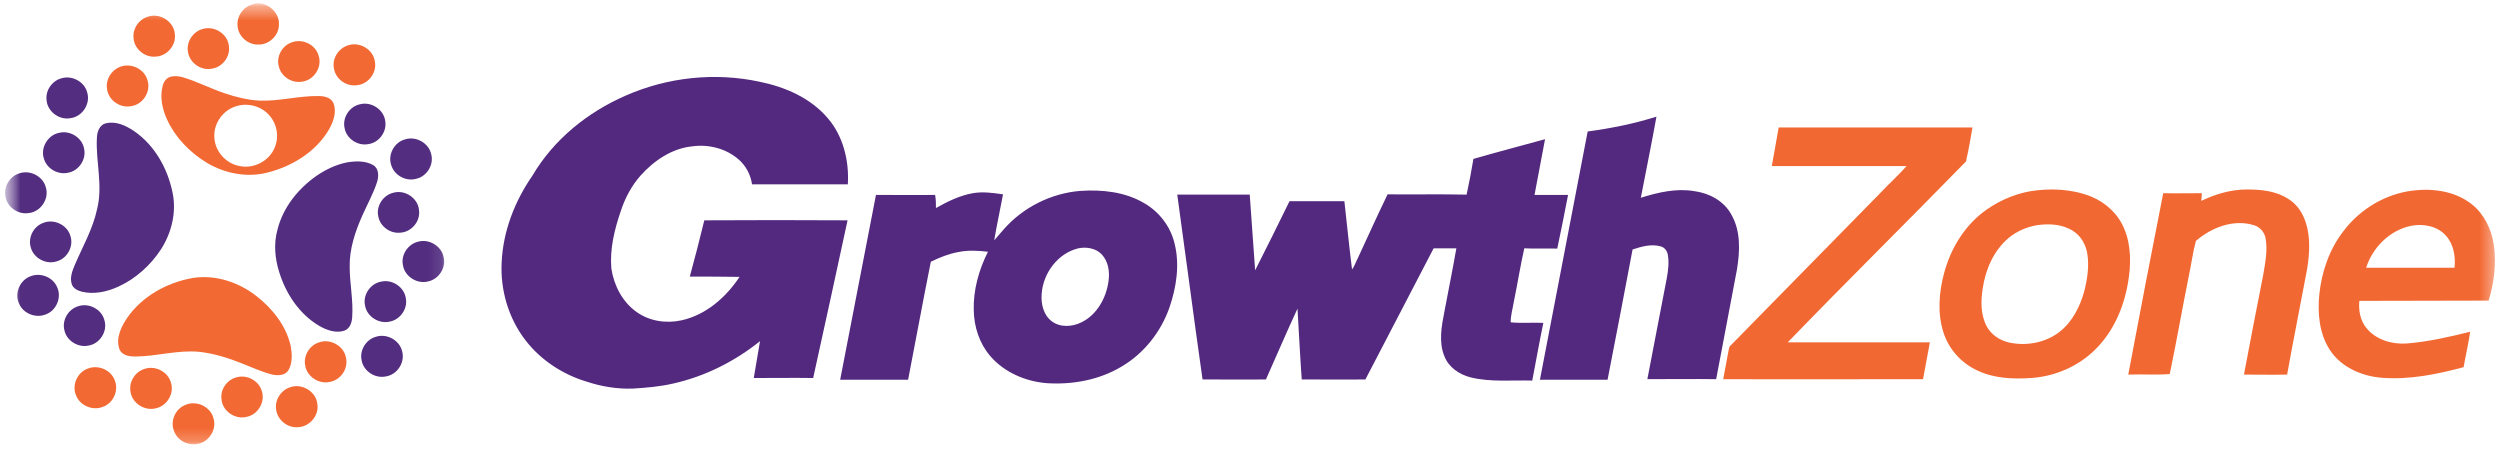
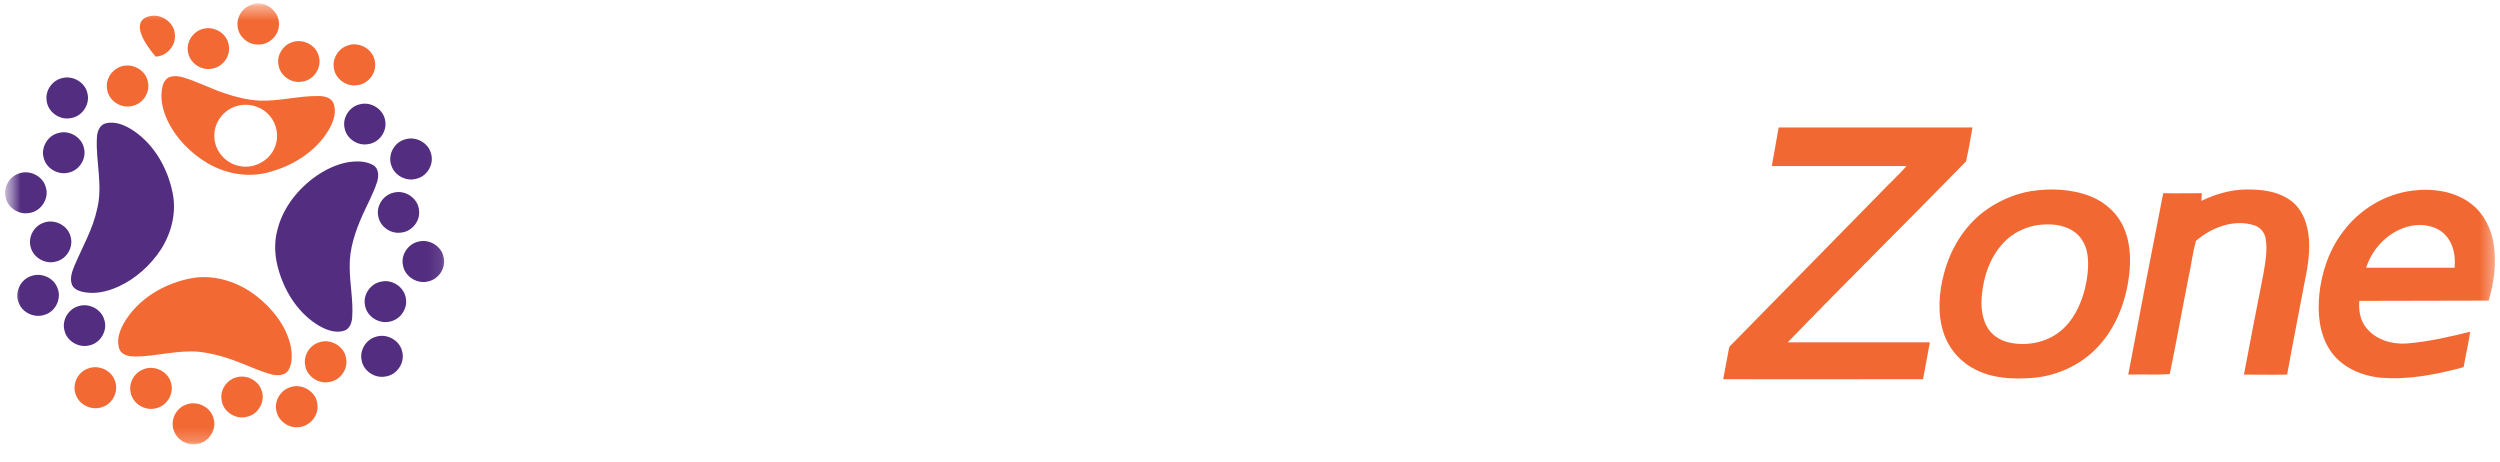
<svg xmlns="http://www.w3.org/2000/svg" width="184" height="34" viewBox="0 0 184 34" fill="none">
  <mask id="mask0_2048_5837" style="mask-type:luminance" maskUnits="userSpaceOnUse" x="0" y="0" width="184" height="34">
    <path d="M183.628 0.24H0.371V33.227H183.628V0.24Z" fill="white" />
  </mask>
  <g mask="url(#mask0_2048_5837)">
    <path d="M130.909 9.383H145.175C145.03 10.224 144.883 11.065 144.695 11.885C140.343 16.342 135.909 20.716 131.579 25.194H142.038L141.536 27.907C136.64 27.907 131.725 27.927 126.83 27.907C126.977 27.149 127.103 26.392 127.248 25.657C127.27 25.488 127.415 25.383 127.52 25.278C131.118 21.599 134.737 17.94 138.335 14.261C138.984 13.567 139.695 12.936 140.323 12.221H130.407C130.575 11.254 130.742 10.329 130.909 9.383Z" fill="#F26832" />
    <path d="M149.443 14.071C150.928 13.84 152.497 13.903 153.92 14.471C154.987 14.912 155.907 15.754 156.347 16.847C156.87 18.087 156.849 19.496 156.619 20.821C156.305 22.65 155.531 24.437 154.192 25.741C152.937 26.981 151.242 27.696 149.506 27.822C148.167 27.906 146.787 27.864 145.553 27.276C144.381 26.75 143.439 25.72 143.042 24.479C142.582 23.07 142.708 21.515 143.084 20.106C143.544 18.382 144.485 16.784 145.888 15.669C146.913 14.87 148.147 14.303 149.443 14.071ZM149.924 16.573C149.172 16.7 148.44 17.015 147.853 17.498C146.745 18.424 146.138 19.811 145.929 21.22C145.783 22.145 145.762 23.154 146.222 24.017C146.557 24.647 147.205 25.068 147.895 25.215C149.172 25.488 150.594 25.215 151.619 24.395C152.54 23.659 153.084 22.566 153.398 21.451C153.627 20.547 153.774 19.601 153.627 18.676C153.522 18.024 153.167 17.372 152.602 17.015C151.807 16.489 150.825 16.447 149.924 16.573ZM162.015 14.786C163.061 14.282 164.212 13.945 165.363 13.945C166.409 13.945 167.517 14.05 168.417 14.639C169.044 15.018 169.463 15.648 169.693 16.342C170.069 17.456 169.986 18.676 169.798 19.832C169.316 22.419 168.794 24.984 168.333 27.57C167.266 27.591 166.221 27.57 165.154 27.57C165.613 25.11 166.095 22.671 166.576 20.211C166.723 19.328 166.911 18.403 166.744 17.52C166.659 17.078 166.324 16.7 165.886 16.573C164.38 16.111 162.769 16.742 161.618 17.73C161.388 18.571 161.284 19.454 161.096 20.316C160.614 22.713 160.195 25.131 159.694 27.528C158.69 27.612 157.665 27.528 156.64 27.57C157.477 23.113 158.334 18.676 159.213 14.219C160.154 14.24 161.096 14.219 162.057 14.219C162.036 14.429 162.036 14.618 162.015 14.786ZM172.475 17.015C173.689 15.396 175.55 14.282 177.558 14.029C179.065 13.84 180.718 14.071 181.931 15.039C182.83 15.754 183.374 16.868 183.541 18.003C183.751 19.391 183.562 20.8 183.165 22.124C179.984 22.145 176.826 22.124 173.646 22.145C173.584 22.839 173.71 23.596 174.169 24.143C174.881 25.026 176.074 25.362 177.161 25.278C178.73 25.152 180.278 24.794 181.805 24.416C181.679 25.299 181.47 26.161 181.323 27.023C179.358 27.549 177.308 27.969 175.258 27.801C173.772 27.675 172.224 26.981 171.429 25.678C170.697 24.5 170.571 23.07 170.697 21.704C170.864 20.043 171.429 18.361 172.475 17.015ZM174.148 19.706H180.654C180.738 18.886 180.592 17.982 180.027 17.352C179.399 16.637 178.374 16.447 177.475 16.616C175.906 16.931 174.63 18.192 174.148 19.706Z" fill="#F26832" />
-     <path d="M46.021 7.049C49.117 5.682 52.611 5.304 55.916 6.018C57.778 6.397 59.64 7.196 60.916 8.689C62.066 10.013 62.505 11.842 62.401 13.567H55.351C55.247 12.873 54.912 12.221 54.389 11.758C53.469 10.938 52.172 10.602 50.958 10.77C49.452 10.917 48.134 11.822 47.151 12.915C46.482 13.672 46.001 14.576 45.687 15.543C45.227 16.889 44.871 18.319 44.996 19.769C45.185 21.01 45.812 22.229 46.858 22.965C47.8 23.638 49.034 23.827 50.163 23.575C51.962 23.175 53.427 21.893 54.431 20.379C53.218 20.358 51.983 20.358 50.77 20.358C51.147 18.97 51.502 17.604 51.837 16.216C55.351 16.195 58.866 16.195 62.38 16.216C61.543 20.085 60.707 23.953 59.849 27.822C58.385 27.801 56.92 27.822 55.477 27.822C55.623 26.918 55.791 26.014 55.937 25.11C54.075 26.602 51.9 27.696 49.578 28.221C48.594 28.453 47.59 28.537 46.586 28.6C45.436 28.642 44.285 28.453 43.197 28.095C41.44 27.57 39.809 26.518 38.679 25.047C37.424 23.428 36.817 21.346 36.922 19.307C37.026 17.015 37.884 14.807 39.181 12.936C40.75 10.266 43.239 8.268 46.021 7.049ZM116.853 9.677C118.568 9.446 120.263 9.109 121.915 8.584C121.56 10.581 121.141 12.578 120.765 14.555C122.041 14.155 123.38 13.84 124.719 14.071C125.806 14.218 126.873 14.786 127.417 15.774C128.129 16.994 128.065 18.487 127.836 19.853C127.313 22.544 126.831 25.236 126.309 27.906C124.614 27.885 122.94 27.906 121.246 27.906C121.727 25.446 122.187 22.965 122.669 20.505C122.773 19.937 122.857 19.328 122.752 18.76C122.711 18.465 122.501 18.192 122.208 18.129C121.518 17.94 120.807 18.15 120.158 18.36C119.552 21.556 118.945 24.752 118.317 27.948H113.339C114.51 21.851 115.682 15.774 116.853 9.677ZM108.444 11.695C110.201 11.191 111.958 10.728 113.715 10.245C113.464 11.611 113.192 12.978 112.941 14.345H115.41C115.159 15.669 114.887 16.994 114.615 18.297C113.799 18.276 112.983 18.319 112.188 18.276C111.895 19.58 111.686 20.905 111.414 22.229C111.33 22.734 111.184 23.217 111.184 23.722C111.979 23.806 112.795 23.722 113.59 23.764C113.297 25.173 113.046 26.602 112.774 28.011C111.268 27.969 109.741 28.137 108.255 27.78C107.419 27.57 106.624 27.044 106.31 26.224C105.871 25.173 106.101 23.995 106.31 22.923C106.603 21.367 106.916 19.832 107.188 18.276H105.515L100.494 27.927C98.925 27.948 97.377 27.927 95.808 27.927C95.683 26.182 95.599 24.437 95.495 22.713C94.7 24.437 93.947 26.182 93.173 27.927C91.625 27.948 90.056 27.927 88.508 27.927C87.859 23.386 87.274 18.844 86.646 14.324H91.98C92.106 16.174 92.252 18.045 92.378 19.895C93.236 18.213 94.072 16.51 94.909 14.807H98.946C99.135 16.489 99.302 18.171 99.511 19.832C99.699 19.58 99.783 19.286 99.93 19.012C100.662 17.435 101.373 15.858 102.126 14.303C104.072 14.324 105.996 14.281 107.942 14.324C108.13 13.461 108.297 12.578 108.444 11.695ZM73.885 16.868C75.308 15.249 77.379 14.218 79.513 14.05C81.103 13.945 82.776 14.113 84.178 14.933C85.307 15.564 86.165 16.678 86.458 17.961C86.834 19.496 86.583 21.136 86.081 22.608C85.454 24.416 84.199 26.014 82.546 26.981C80.893 27.969 78.927 28.327 77.023 28.2C75.475 28.074 73.906 27.401 72.881 26.203C72.087 25.278 71.689 24.058 71.668 22.839C71.626 21.346 72.045 19.853 72.714 18.529C72.003 18.445 71.25 18.402 70.538 18.55C69.827 18.676 69.158 18.949 68.509 19.265C67.924 22.166 67.401 25.068 66.836 27.948H61.836C62.715 23.407 63.593 18.886 64.472 14.345C65.915 14.345 67.38 14.366 68.823 14.345C68.886 14.66 68.886 14.996 68.886 15.312C69.744 14.828 70.643 14.387 71.605 14.218C72.338 14.092 73.091 14.197 73.823 14.303C73.614 15.438 73.363 16.552 73.174 17.688C73.425 17.414 73.635 17.141 73.885 16.868ZM79.366 18.276C77.86 18.634 76.772 20.106 76.668 21.619C76.605 22.355 76.793 23.175 77.4 23.638C78.027 24.122 78.927 24.058 79.596 23.722C80.726 23.175 81.416 21.935 81.584 20.715C81.688 20.021 81.584 19.244 81.082 18.718C80.663 18.276 79.973 18.15 79.366 18.276Z" fill="#53297F" />
    <mask id="mask1_2048_5837" style="mask-type:luminance" maskUnits="userSpaceOnUse" x="0" y="0" width="33" height="33">
      <path d="M32.895 0.24H0.371V32.764H32.895V0.24Z" fill="white" />
    </mask>
    <g mask="url(#mask1_2048_5837)">
      <path d="M18.502 0.351C19.42 -0.077 20.583 0.805 20.529 1.784C20.551 2.583 19.822 3.305 19.011 3.278C18.233 3.309 17.514 2.649 17.483 1.883C17.418 1.22 17.859 0.556 18.502 0.351Z" fill="#F26933" />
-       <path d="M10.968 1.205C11.834 0.961 12.816 1.624 12.868 2.519C12.973 3.331 12.289 4.14 11.455 4.165C10.669 4.245 9.905 3.62 9.834 2.846C9.729 2.12 10.241 1.372 10.968 1.205Z" fill="#F26933" />
+       <path d="M10.968 1.205C11.834 0.961 12.816 1.624 12.868 2.519C12.973 3.331 12.289 4.14 11.455 4.165C9.729 2.12 10.241 1.372 10.968 1.205Z" fill="#F26933" />
      <path d="M14.936 2.128C15.787 1.877 16.754 2.502 16.845 3.374C16.973 4.157 16.369 4.958 15.572 5.058C14.77 5.211 13.932 4.601 13.834 3.803C13.7 3.075 14.212 2.31 14.936 2.128Z" fill="#F26933" />
      <path d="M21.523 3.102C22.305 2.83 23.241 3.309 23.452 4.102C23.729 4.927 23.122 5.892 22.248 6.007C21.48 6.158 20.672 5.621 20.515 4.869C20.32 4.137 20.788 3.319 21.523 3.102Z" fill="#F26933" />
      <path d="M25.63 3.333C26.479 3.048 27.482 3.654 27.592 4.534C27.756 5.361 27.085 6.224 26.232 6.275C25.474 6.37 24.71 5.812 24.584 5.069C24.415 4.337 24.902 3.542 25.63 3.333Z" fill="#F26933" />
      <path d="M8.812 4.932C9.611 4.59 10.627 5.066 10.853 5.896C11.132 6.729 10.523 7.705 9.636 7.815C8.826 7.973 7.975 7.362 7.879 6.553C7.763 5.884 8.171 5.179 8.812 4.932Z" fill="#F26933" />
      <path d="M17.446 7.798C16.45 8.063 15.718 9.051 15.776 10.07C15.791 11.092 16.599 12.034 17.62 12.217C18.674 12.454 19.834 11.84 20.223 10.847C20.551 10.076 20.397 9.136 19.838 8.508C19.273 7.835 18.294 7.554 17.446 7.798ZM12.656 5.626C12.943 5.572 13.239 5.622 13.516 5.706C14.552 6.022 15.515 6.526 16.542 6.867C17.371 7.147 18.232 7.361 19.11 7.407C20.56 7.458 21.98 7.05 23.429 7.068C23.847 7.066 24.369 7.166 24.543 7.598C24.8 8.252 24.533 8.966 24.204 9.546C23.242 11.183 21.492 12.25 19.662 12.707C18.165 13.087 16.545 12.767 15.234 11.987C13.98 11.232 12.916 10.134 12.301 8.81C11.945 8.04 11.755 7.157 11.97 6.323C12.047 5.99 12.29 5.67 12.656 5.626Z" fill="#F26933" />
      <path d="M14.21 20.455C15.867 20.2 17.576 20.775 18.872 21.79C20.066 22.717 21.062 23.983 21.397 25.468C21.498 26.052 21.54 26.704 21.234 27.24C20.995 27.646 20.445 27.656 20.035 27.568C19.246 27.364 18.502 27.023 17.748 26.724C16.768 26.334 15.747 26.019 14.695 25.897C13.102 25.735 11.544 26.231 9.956 26.24C9.54 26.241 9.02 26.169 8.815 25.756C8.535 25.108 8.783 24.379 9.11 23.795C10.154 21.971 12.152 20.81 14.21 20.455Z" fill="#F26933" />
      <path d="M23.463 25.204C24.296 24.892 25.316 25.454 25.462 26.323C25.656 27.107 25.09 27.961 24.287 28.106C23.468 28.305 22.564 27.701 22.458 26.875C22.328 26.172 22.775 25.428 23.463 25.204Z" fill="#F26933" />
      <path d="M6.443 27.136C7.188 26.822 8.137 27.202 8.43 27.951C8.768 28.698 8.363 29.667 7.575 29.941C6.838 30.245 5.906 29.865 5.611 29.13C5.267 28.386 5.662 27.423 6.443 27.136Z" fill="#F26933" />
      <path d="M10.646 27.148C11.442 26.879 12.386 27.374 12.586 28.182C12.835 28.971 12.289 29.881 11.47 30.05C10.658 30.267 9.752 29.693 9.613 28.877C9.454 28.149 9.923 27.361 10.646 27.148Z" fill="#F26933" />
      <path d="M17.438 27.763C18.208 27.555 19.082 28.045 19.278 28.813C19.523 29.603 18.98 30.517 18.156 30.68C17.318 30.9 16.382 30.267 16.306 29.412C16.187 28.678 16.709 27.929 17.438 27.763Z" fill="#F26933" />
      <path d="M21.311 28.517C22.186 28.167 23.272 28.805 23.356 29.737C23.497 30.577 22.782 31.42 21.922 31.442C21.158 31.504 20.429 30.912 20.328 30.168C20.203 29.477 20.641 28.747 21.311 28.517Z" fill="#F26933" />
      <path d="M13.666 29.793C14.478 29.445 15.518 29.947 15.718 30.804C15.958 31.599 15.404 32.502 14.582 32.666C13.855 32.839 13.049 32.417 12.804 31.717C12.509 30.983 12.911 30.069 13.666 29.793Z" fill="#F26933" />
      <path d="M4.488 5.773C5.288 5.505 6.235 6.016 6.424 6.829C6.665 7.646 6.065 8.576 5.209 8.693C4.384 8.866 3.511 8.23 3.432 7.403C3.322 6.7 3.798 5.973 4.488 5.773Z" fill="#532D80" />
      <path d="M26.481 7.677C27.311 7.451 28.239 8.049 28.351 8.892C28.5 9.683 27.895 10.516 27.082 10.611C26.312 10.75 25.501 10.197 25.364 9.438C25.183 8.678 25.707 7.847 26.481 7.677Z" fill="#532D80" />
      <path d="M7.829 9.068C8.551 8.907 9.267 9.246 9.851 9.637C11.389 10.684 12.345 12.412 12.704 14.193C12.999 15.616 12.633 17.119 11.858 18.337C11.093 19.509 10.013 20.494 8.73 21.087C7.89 21.473 6.923 21.693 6.007 21.465C5.717 21.384 5.396 21.236 5.291 20.935C5.117 20.452 5.319 19.947 5.505 19.498C6.087 18.14 6.841 16.837 7.149 15.379C7.582 13.662 7.045 11.909 7.13 10.177C7.136 9.725 7.315 9.165 7.829 9.068Z" fill="#532D80" />
      <path d="M4.352 9.776C5.149 9.575 6.034 10.124 6.184 10.921C6.38 11.71 5.813 12.575 5.002 12.714C4.26 12.882 3.445 12.412 3.237 11.69C2.958 10.889 3.509 9.939 4.352 9.776Z" fill="#532D80" />
      <path d="M29.828 10.254C30.63 10.003 31.562 10.534 31.737 11.346C31.95 12.113 31.426 12.982 30.637 13.158C29.892 13.372 29.042 12.917 28.807 12.191C28.51 11.411 29.01 10.459 29.828 10.254Z" fill="#532D80" />
      <path d="M25.521 11.955C26.163 11.847 26.883 11.816 27.467 12.152C27.895 12.402 27.882 12.973 27.756 13.388C27.481 14.232 27.05 15.013 26.686 15.82C26.151 17.023 25.711 18.309 25.737 19.637C25.738 20.876 26.01 22.106 25.921 23.346C25.9 23.733 25.755 24.184 25.354 24.333C24.704 24.552 24.011 24.288 23.453 23.959C22.014 23.093 21.046 21.616 20.558 20.052C20.231 19.037 20.134 17.931 20.424 16.893C20.83 15.27 21.941 13.883 23.311 12.929C23.979 12.477 24.723 12.117 25.521 11.955Z" fill="#532D80" />
      <path d="M1.36 12.782C2.164 12.456 3.17 12.958 3.374 13.794C3.64 14.64 2.985 15.612 2.085 15.684C1.296 15.803 0.493 15.207 0.393 14.428C0.268 13.742 0.695 13.015 1.36 12.782Z" fill="#532D80" />
      <path d="M28.967 14.181C29.828 13.944 30.788 14.608 30.841 15.489C30.947 16.293 30.277 17.088 29.455 17.125C28.707 17.207 27.964 16.652 27.841 15.92C27.669 15.165 28.202 14.349 28.967 14.181Z" fill="#532D80" />
      <path d="M3.196 16.4C3.991 16.084 4.978 16.571 5.189 17.391C5.432 18.154 4.936 19.046 4.148 19.242C3.367 19.486 2.46 18.984 2.263 18.201C2.042 17.479 2.476 16.648 3.196 16.4Z" fill="#532D80" />
      <path d="M30.798 17.781C31.59 17.574 32.477 18.104 32.644 18.898C32.859 19.68 32.309 20.551 31.507 20.713C30.697 20.925 29.795 20.35 29.661 19.536C29.483 18.771 30.026 17.95 30.798 17.781Z" fill="#532D80" />
      <path d="M2.229 20.341C2.969 20.028 3.913 20.404 4.209 21.147C4.557 21.897 4.143 22.876 3.35 23.146C2.613 23.443 1.688 23.061 1.396 22.33C1.055 21.588 1.454 20.627 2.229 20.341Z" fill="#532D80" />
      <path d="M28.07 20.725C28.887 20.541 29.766 21.146 29.871 21.964C30.012 22.72 29.467 23.516 28.703 23.666C27.905 23.865 27.019 23.314 26.872 22.512C26.677 21.721 27.255 20.858 28.07 20.725Z" fill="#532D80" />
      <path d="M5.767 22.536C6.552 22.274 7.48 22.765 7.682 23.559C7.94 24.364 7.362 25.297 6.516 25.434C5.743 25.603 4.899 25.075 4.741 24.309C4.546 23.57 5.024 22.746 5.767 22.536Z" fill="#532D80" />
      <path d="M27.659 24.789C28.459 24.519 29.404 25.035 29.595 25.846C29.833 26.66 29.238 27.59 28.384 27.708C27.599 27.869 26.757 27.313 26.619 26.533C26.446 25.802 26.925 24.995 27.659 24.789Z" fill="#532D80" />
    </g>
  </g>
</svg>